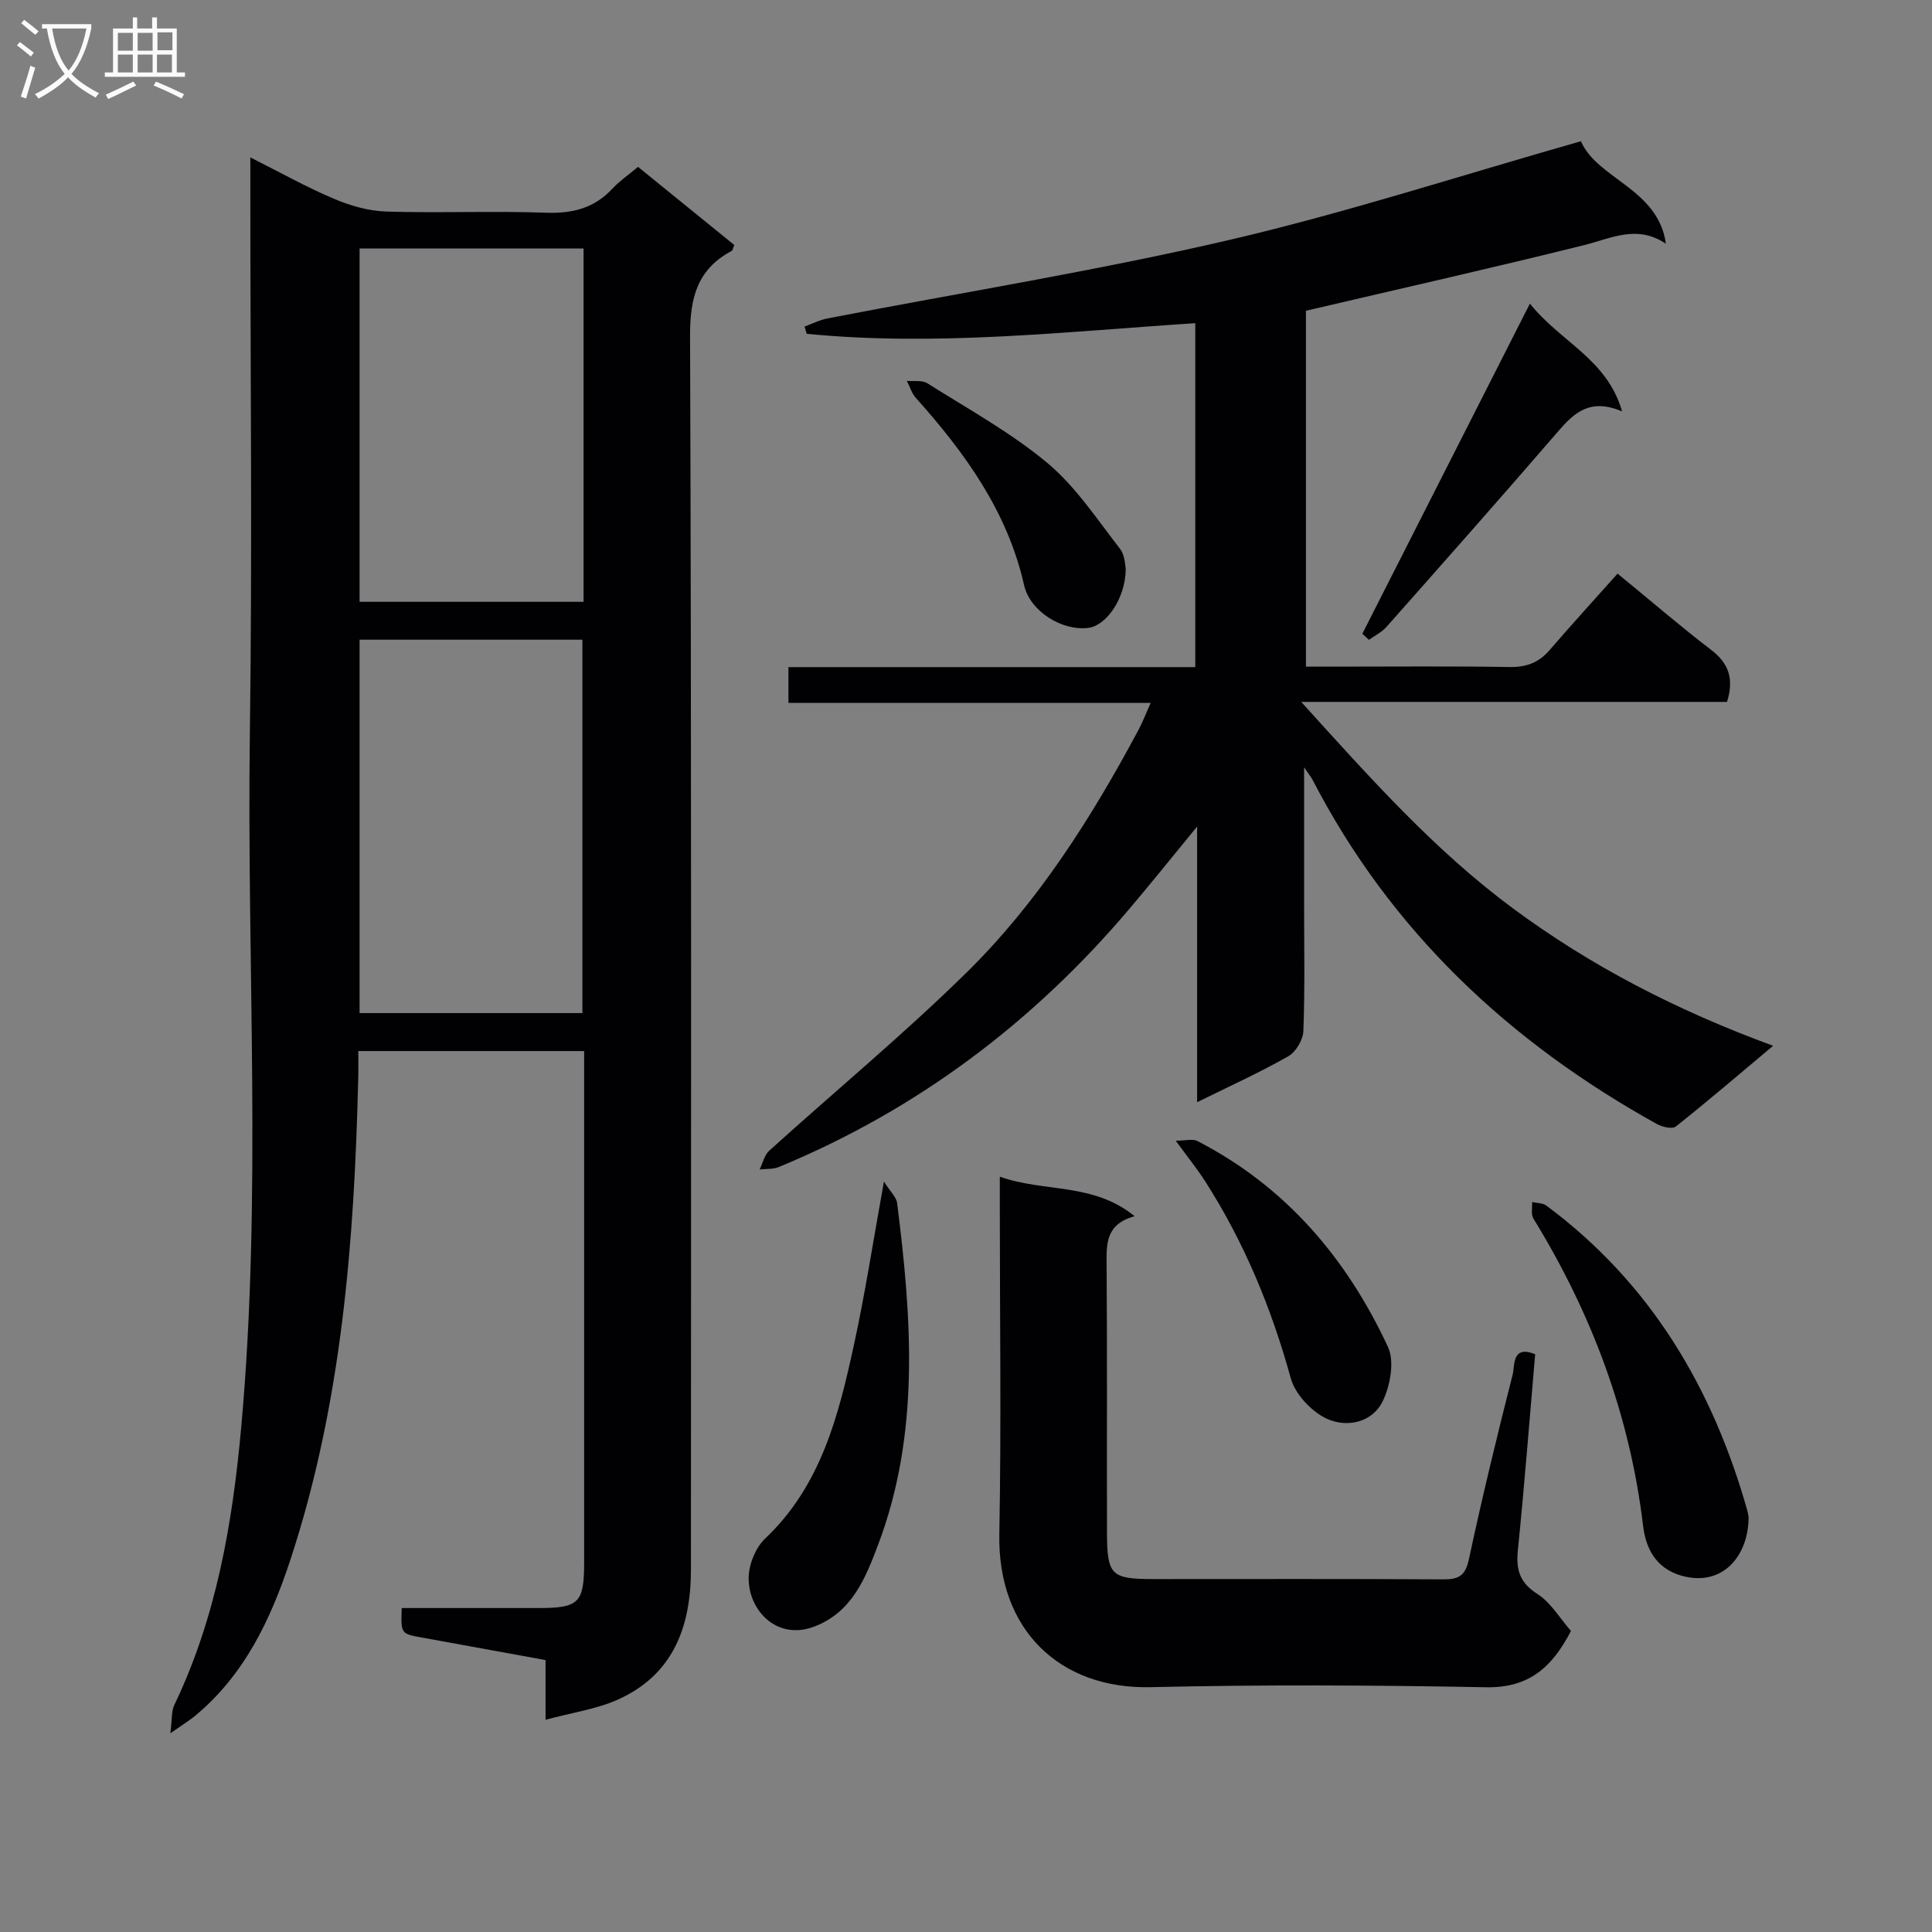
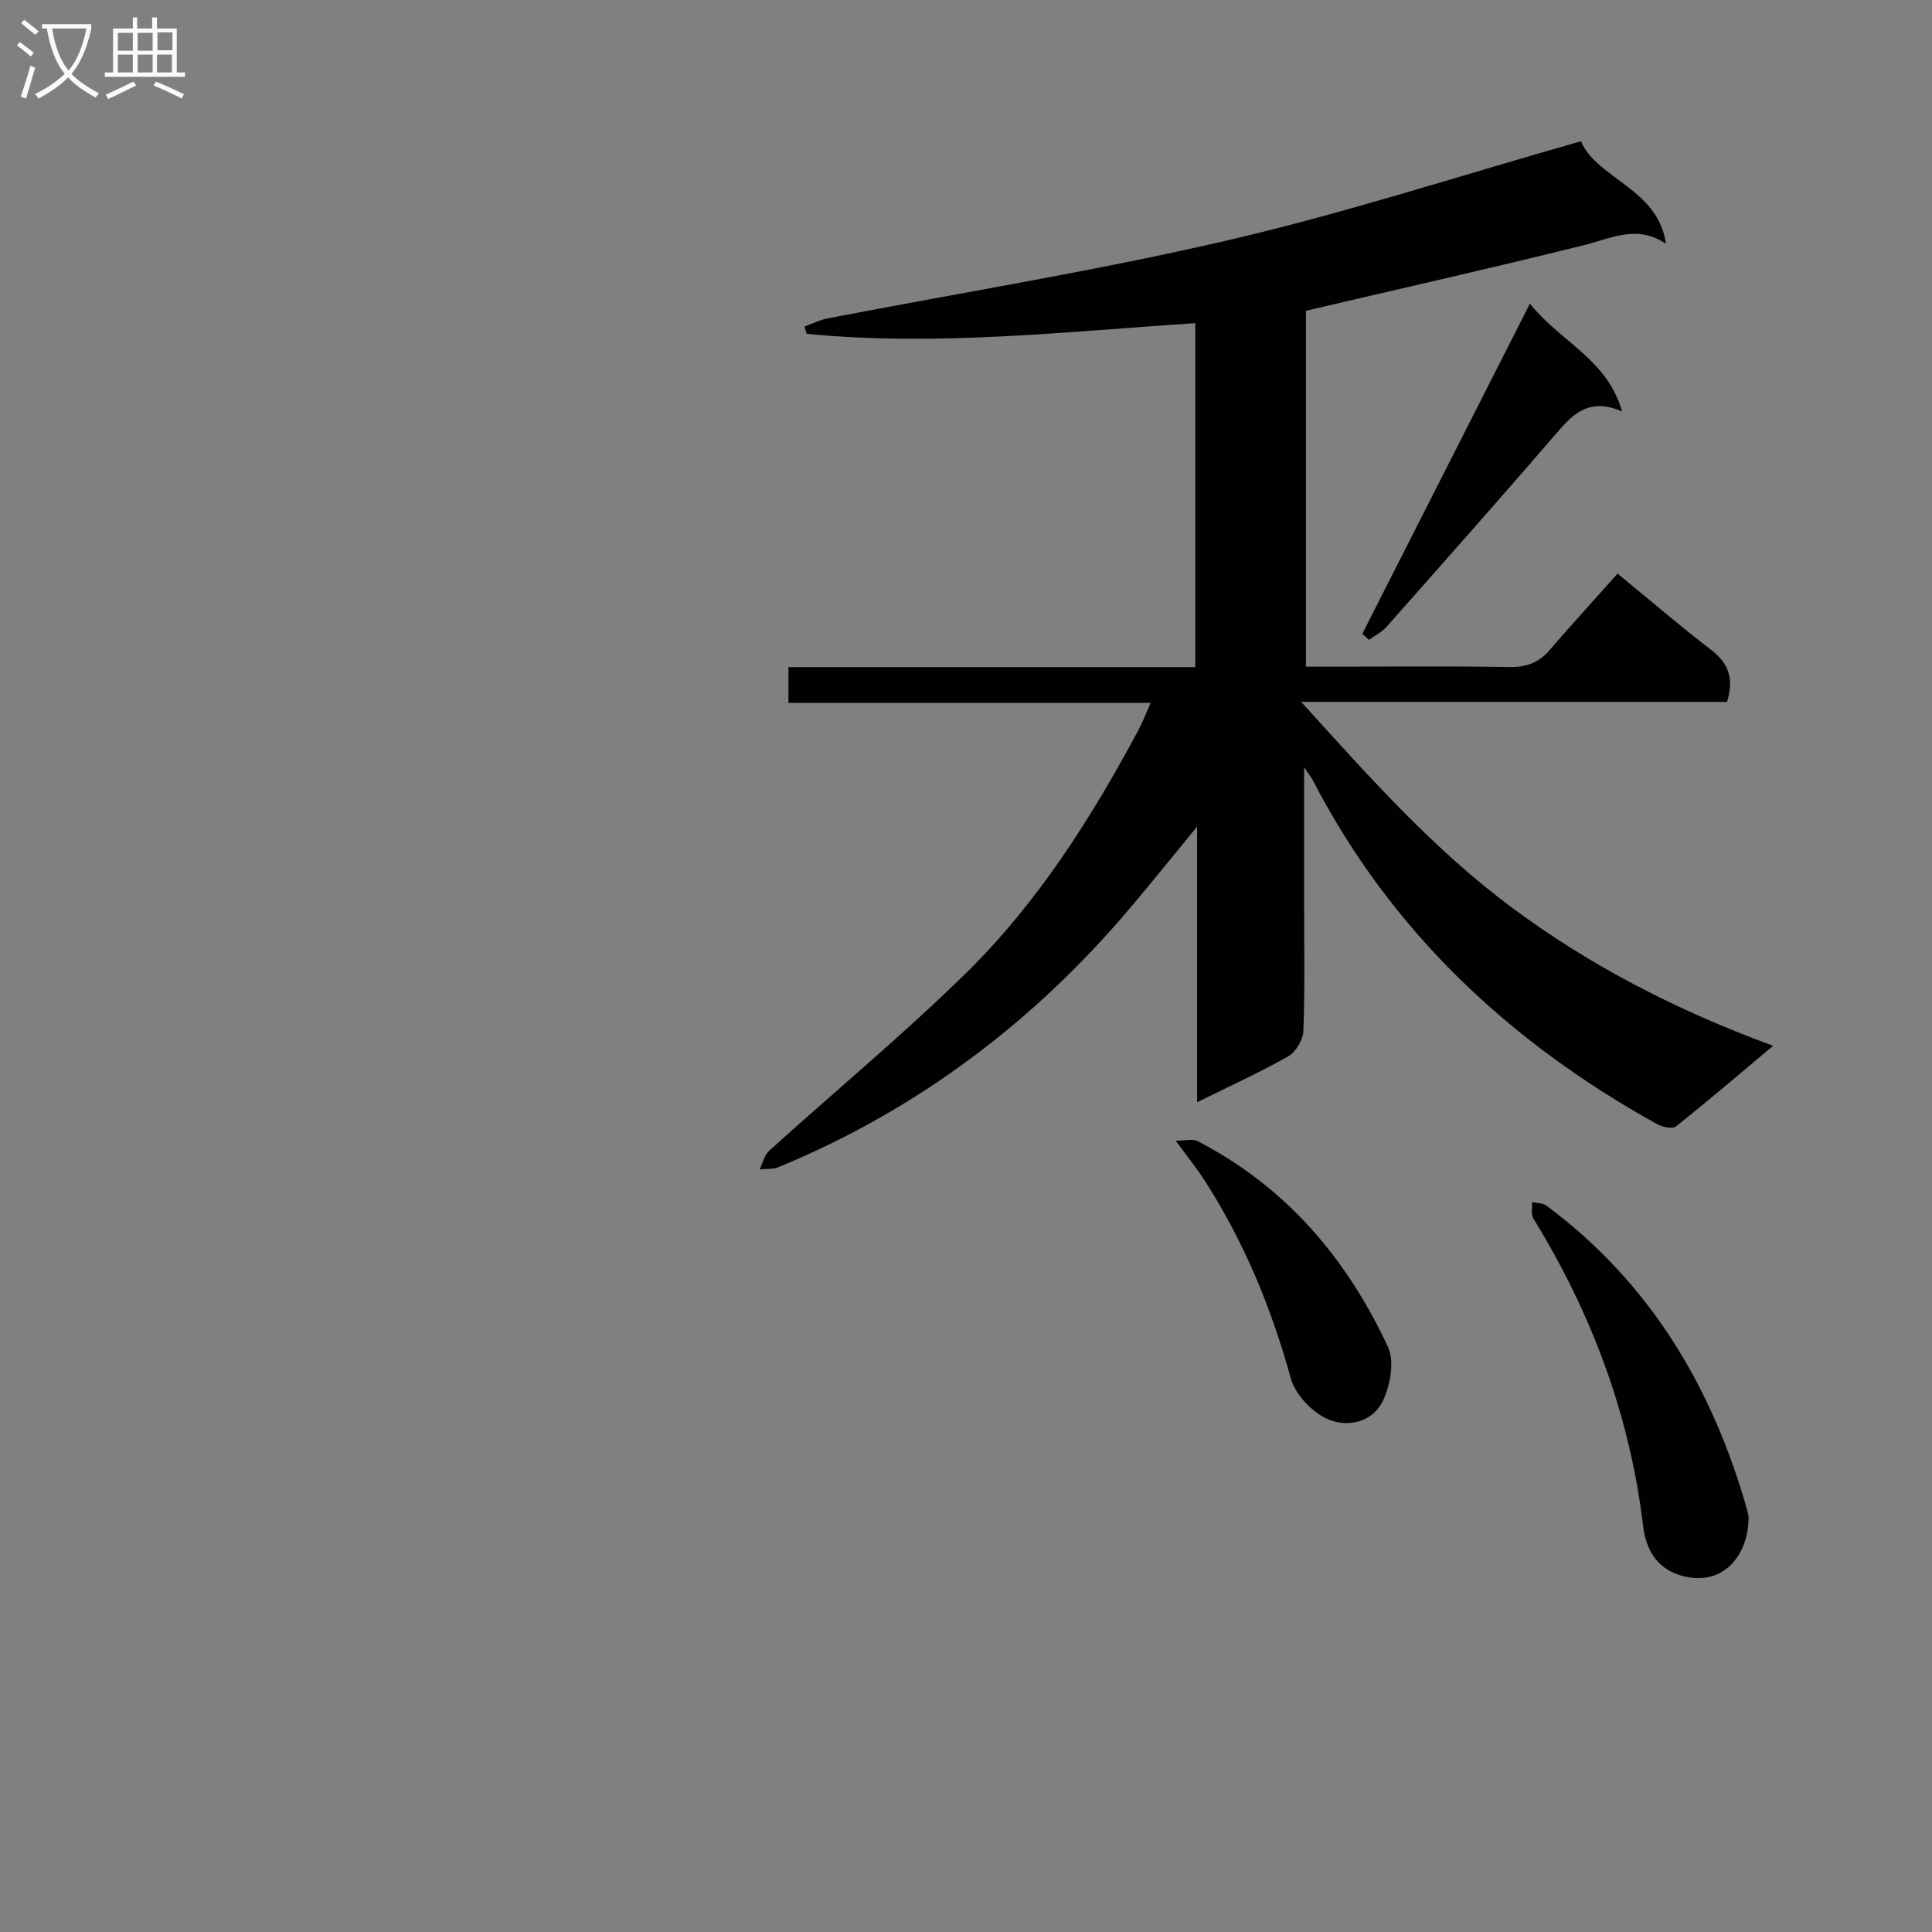
<svg xmlns="http://www.w3.org/2000/svg" enable-background="new 0 0 400 400" viewBox="0 0 400 400">
  <rect x="0" y="0" width="400" height="400" fill="#808080" stroke="none" />
  <g fill="#010104">
-     <path d="m112.95 356.06c0-5.09 0-8.54 0-12.36-8.71-1.59-17.17-3.14-25.63-4.67-4.32-.78-4.33-.77-4.15-6.1h28.29c8.41 0 9.48-1.06 9.48-9.45.01-33.49 0-66.97 0-100.46 0-1.66 0-3.32 0-5.41-15.46 0-30.67 0-46.76 0 0 1.78.04 3.69-.01 5.6-.81 33.8-3.4 67.37-14.06 99.76-4.03 12.25-9.48 23.81-19.76 32.31-1.13.93-2.4 1.7-5.08 3.58.38-2.92.2-4.58.82-5.86 8.69-18.12 12.03-37.51 13.83-57.27 4.36-47.88 1.15-95.86 1.81-143.79.52-37.48.1-74.97.1-112.45 0-1.99 0-3.98 0-6.9 6.15 3.09 11.6 6.15 17.32 8.57 3.4 1.44 7.2 2.53 10.85 2.64 10.98.34 22-.16 32.98.24 5.52.2 10.04-.91 13.83-5 1.45-1.56 3.26-2.79 5.29-4.49 6.7 5.44 13.35 10.84 19.92 16.17-.28.68-.32 1.11-.53 1.22-7.13 3.82-8.65 9.7-8.62 17.63.31 85.13.2 170.26.18 255.39 0 11.76-3.63 21.77-15.12 26.92-4.4 1.98-9.39 2.67-14.98 4.18zm7.63-146.31c0-26.18 0-51.74 0-77.31-15.57 0-30.79 0-46.13 0v77.31zm.24-158.3c-15.48 0-30.91 0-46.37 0v73.15h46.37c0-24.5 0-48.61 0-73.15z" />
    <path d="m334.9 118.76c7.47 6.12 13.27 11.13 19.35 15.77 3.68 2.8 4.79 6.03 3.31 10.79-28.82 0-57.73 0-88.16 0 14.36 15.86 27.63 30.75 43.83 42.74 16.25 12.03 34.03 21.18 53.88 28.46-7.16 6-13.55 11.48-20.13 16.7-.74.59-2.82.12-3.93-.5-30.56-16.94-55.09-39.94-71.29-71.25-.27-.52-.65-.97-1.76-2.61v28.61c0 8.66.18 17.33-.15 25.99-.07 1.82-1.55 4.34-3.12 5.23-5.87 3.34-12.05 6.14-18.88 9.51 0-18.93 0-37.24 0-57.07-5.27 6.42-9.48 11.67-13.82 16.8-20 23.67-44.09 41.83-72.79 53.69-1.19.49-2.63.35-3.96.5.64-1.31.97-2.96 1.97-3.87 13.56-12.27 27.68-23.96 40.72-36.75 14.82-14.54 25.91-32.02 35.69-50.28.84-1.57 1.48-3.24 2.58-5.7-25.38 0-50.08 0-75 0 0-2.77 0-4.86 0-7.4h84.23c0-23.83 0-47.21 0-71.21-26.94 1.76-53.66 4.84-80.46 2.2-.14-.5-.29-1-.43-1.5 1.59-.58 3.14-1.38 4.78-1.69 27.68-5.36 55.57-9.83 83.02-16.21 24.36-5.67 48.23-13.45 72.94-20.47 3.32 7.81 15.99 9.78 17.59 21.23-5.98-4.04-11.31-1.12-16.94.28-18.96 4.72-38.04 9.01-57.59 13.59v73.68h6.12c12 0 23.99-.12 35.99.08 3.46.06 6.04-.86 8.29-3.45 4.57-5.31 9.29-10.47 14.12-15.89z" />
-     <path d="m207 243.62c9.2 3.28 19.3 1.17 27.91 8.18-5.95 1.63-5.84 5.66-5.8 10.02.14 18.48.03 36.97.08 55.46.02 8.89.86 9.65 9.71 9.65 19.98 0 39.97-.06 59.95.06 3.18.02 4.55-.77 5.27-4.17 2.74-12.8 5.83-25.54 9.06-38.23.48-1.89-.19-6.19 4.66-4.21-1.17 13.52-2.21 27.05-3.58 40.56-.41 4.06.35 6.72 4.05 9.08 2.78 1.78 4.63 5.01 6.94 7.65-3.89 7.53-8.71 11.83-17.58 11.66-23.14-.44-46.3-.56-69.44-.02-18.89.44-31.69-11.93-31.33-31.64.42-22.64.1-45.3.1-67.95 0-1.82 0-3.63 0-6.1z" />
-     <path d="m183.01 244.63c1.34 2.13 2.58 3.23 2.73 4.46 3.02 23.83 4.79 47.69-3.95 70.77-2.56 6.77-5.37 14.01-13.35 16.96-7.86 2.9-13.86-3.82-13.41-10.73.17-2.61 1.51-5.77 3.39-7.55 11.54-10.93 15.18-25.39 18.36-40.01 2.33-10.66 3.98-21.47 6.23-33.9z" />
    <path d="m362.03 314.12c-.03 8.15-5.49 14.47-13.86 12.12-5.57-1.56-7.47-6.02-7.98-10.29-2.75-23.01-10.66-44.04-22.72-63.67-.53-.87-.2-2.26-.27-3.41.99.23 2.2.17 2.95.73 21.56 16.01 34.46 37.75 41.64 63.24.13.48.18.98.24 1.28z" />
    <path d="m243.42 236.17c2.01 0 3.5-.44 4.49.07 18.29 9.42 30.92 24.29 39.45 42.62 1.39 2.98.5 7.9-1.03 11.13-2.15 4.57-7.47 5.64-11.59 3.76-3.18-1.45-6.58-5.08-7.5-8.4-4-14.51-9.65-28.19-17.77-40.85-1.59-2.48-3.46-4.78-6.05-8.33z" />
    <path d="m282.06 131.21c11.36-22.39 22.73-44.78 34.69-68.35 6.44 8.05 15.95 11.43 19.09 22.32-6.57-2.8-9.88.22-13.22 4.1-11.74 13.61-23.66 27.07-35.58 40.53-.97 1.09-2.4 1.78-3.61 2.66-.45-.42-.91-.84-1.37-1.26z" />
-     <path d="m233.07 117.77c-.04 6.17-4.04 11.75-7.71 12.22-5.51.71-12.12-3.46-13.33-8.83-3.45-15.29-12.25-27.41-22.42-38.79-.86-.96-1.25-2.34-1.86-3.52 1.43.14 3.16-.18 4.24.5 8.41 5.31 17.24 10.16 24.83 16.48 5.87 4.89 10.26 11.61 15.03 17.74 1.12 1.41 1.09 3.7 1.22 4.2z" />
  </g>
  <path d="m6.4 11.7c-1-.8-1.9-1.6-2.9-2.3l.6-.7c.9.7 1.9 1.4 2.9 2.2zm-2.1 8.3c.7-2.1 1.4-4.2 2-6.4.2.1.6.3 1 .4-.7 2.3-1.3 4.4-1.9 6.4zm3-12.8c-1.1-.9-2.1-1.7-2.9-2.4l.6-.7c1 .8 2 1.5 3 2.4zm1.4-1.3v-.9h10.2v.9c-.9 4.2-2.3 7.3-4.1 9.4 1.3 1.4 3.2 2.7 5.7 4-.2.2-.4.5-.7.9-2.5-1.4-4.4-2.7-5.7-4.2-1.4 1.5-3.5 3-6.1 4.4 0 0 0 0-.1-.1-.3-.4-.5-.7-.7-.8 2.7-1.3 4.7-2.8 6.2-4.2-1.8-2.2-3-5.3-3.7-9.4zm9.2 0h-7.1c.6 3.8 1.7 6.7 3.4 8.7 1.7-2 2.9-4.8 3.7-8.7z" fill="#fbfafa" />
  <path d="m31.6 3.6h.9v2.3h4.1v9.1h1.7v.9h-16.6v-.9h1.7v-9.1h4.1v-2.3h.9v2.3h3.1v-2.3zm-4 13.3.6.8c-1.9.9-3.8 1.9-5.8 2.8-.2-.3-.3-.6-.5-.9 2-.9 3.9-1.8 5.7-2.7zm-3.2-10.1v3.7h3.1v-3.7zm0 4.5v3.7h3.1v-3.7zm4.1-4.5v3.7h3.1v-3.7zm0 4.5v3.7h3.1v-3.7zm9.1 9.1c-2.1-1.1-4.1-2-5.8-2.7l.5-.8c2.2.9 4.1 1.8 5.8 2.6zm-1.9-13.7h-3.1v3.7h3.1v-3.6zm-3.2 4.6v3.7h3.1v-3.7z" fill="#fbfafa" />
</svg>